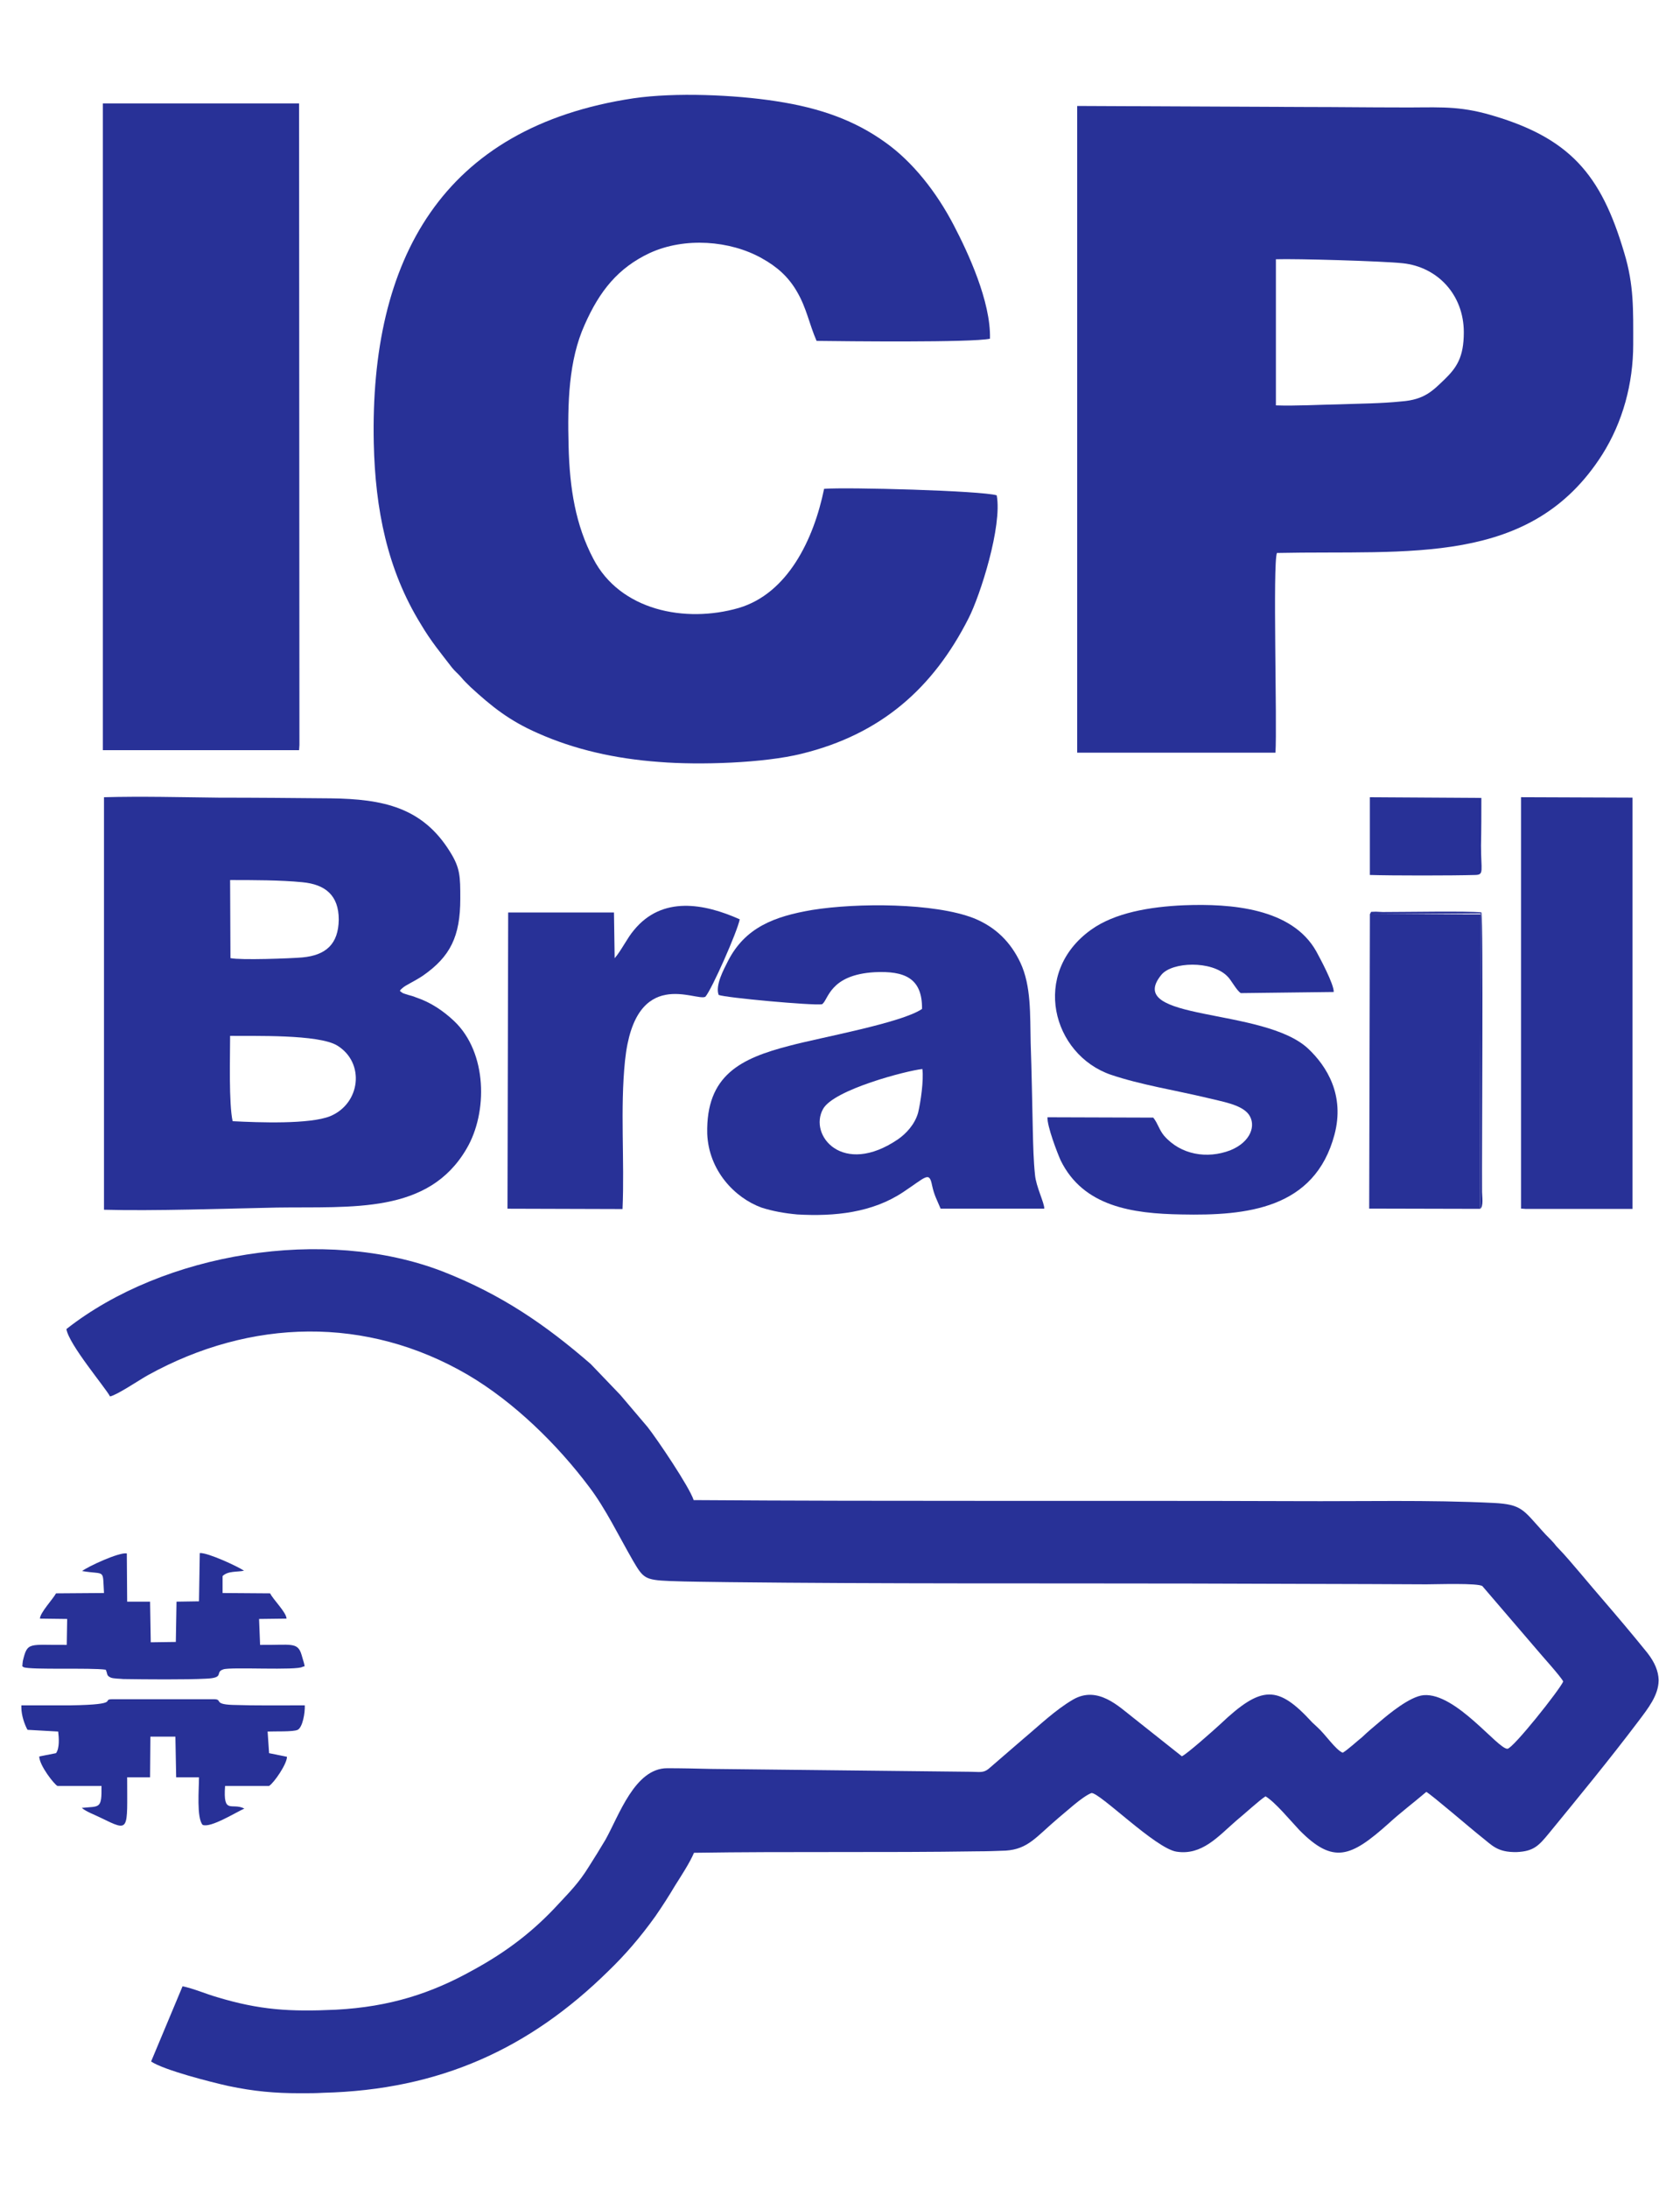
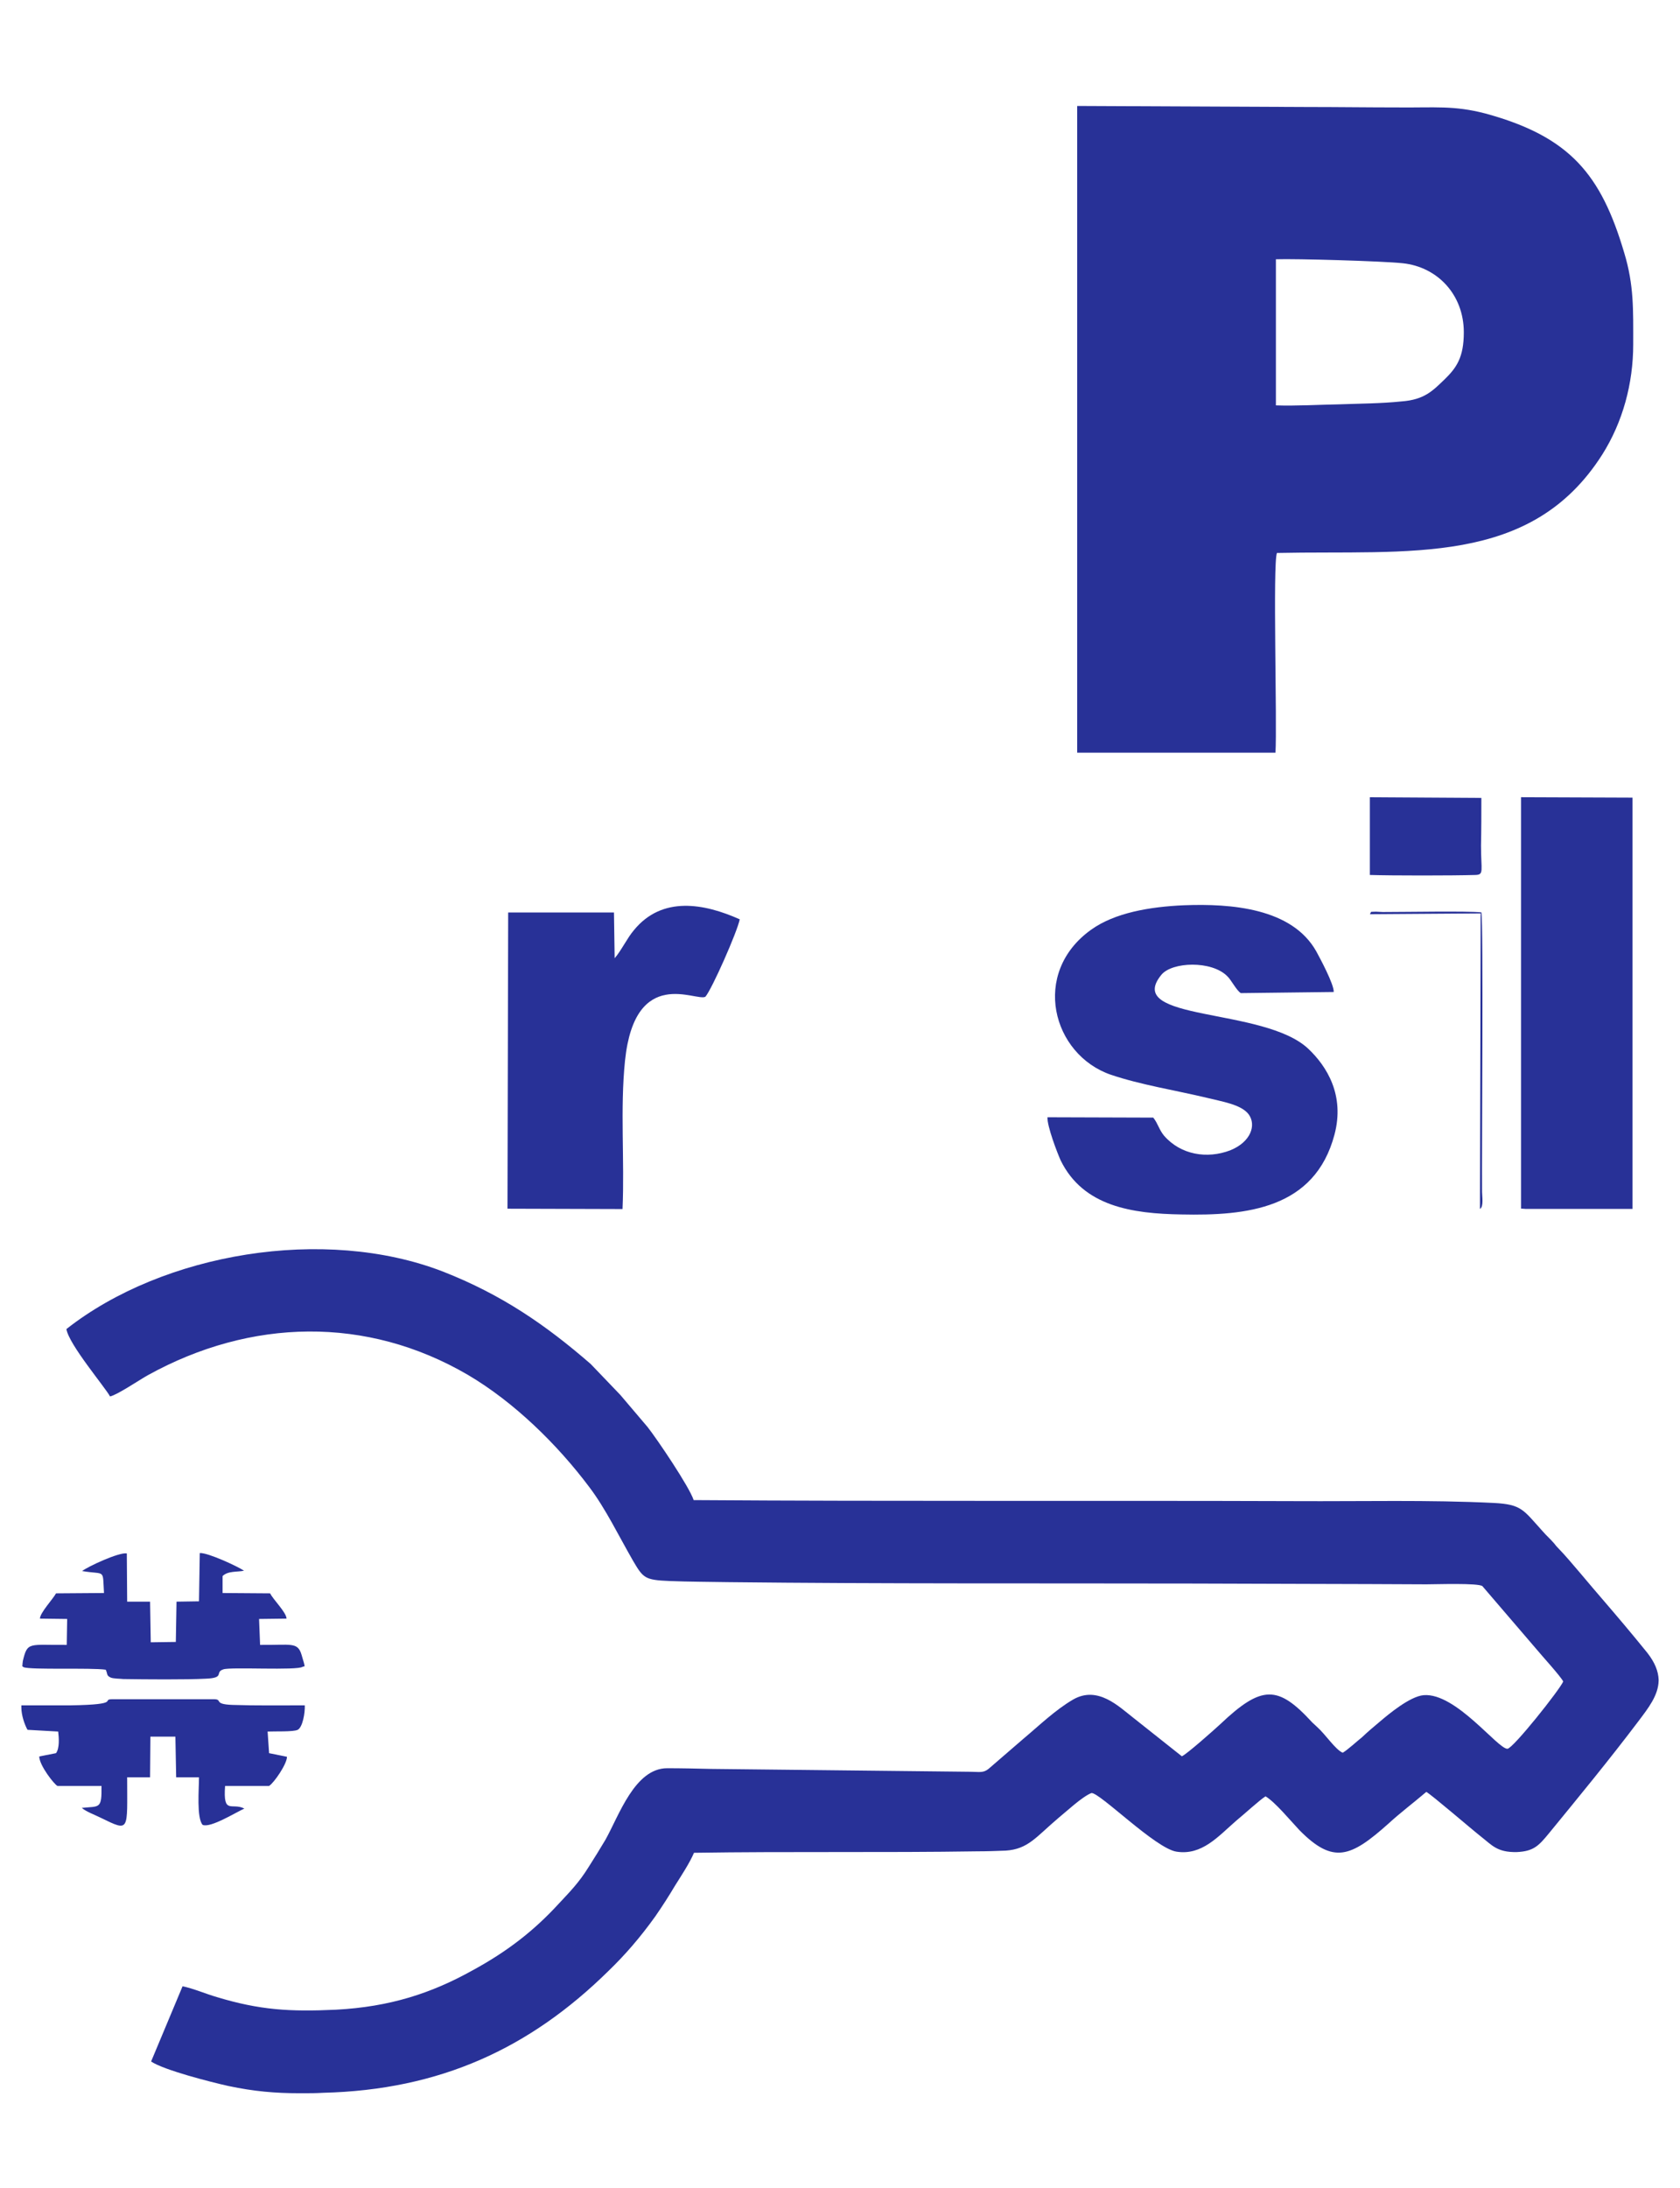
<svg xmlns="http://www.w3.org/2000/svg" xml:space="preserve" version="1.1" viewBox="0 0 2370.28 3086.21">
  <defs>
    <style type="text/css">
   
    .str0 {stroke:none;stroke-width:0;stroke-miterlimit:22.926}
    .fil0 {fill:none}
    .fil1 {fill:#283197}
   
  </style>
  </defs>
  <rect class="fil0 str0" x="1.1" y="1.1" width="2368.08" height="3084.01" />
  <path class="fil1" d="M93.68 1874.63c3.53,21.83 54.51,81.83 61.58,95 10.12,-2.07 42.32,-23.9 53.42,-30 145.24,-80.24 308.66,-83.78 451.34,-0.49 65.49,38.54 126.58,98.54 171.46,158.42 22.68,29.88 41.34,68.54 61.47,103.54 14.63,24.87 16.58,27.43 51.95,28.9 27.68,1.09 55.97,1.09 83.65,1.58 218.91,2.44 437.69,1.47 656.1,1.95 109.39,0.49 218.78,0.49 327.68,1.1 13.66,0 73.17,-2.07 79.15,2.56l75.73 88.3c7.08,8.65 35.25,39.51 38.3,46.21 -4.52,11.1 -70.62,94.39 -78.66,94.88 -13.66,0.49 -72.69,-79.14 -118.05,-75.61 -19.64,1.47 -50.86,27.93 -60.98,36.47 -9.63,8.17 -16.58,13.78 -26.22,22.92 -7.07,5.61 -20.12,17.69 -27.19,21.83 -10.61,-4.63 -23.78,-25.36 -36.34,-36.58 -2.57,-2.56 -4.52,-4.03 -6.59,-6.1 -48.41,-52.8 -71.1,-53.29 -130,2.56 -8.17,7.56 -46.95,42.07 -54.02,45.12l-69.03 -54.75c-19.75,-15.25 -49.51,-45.25 -84.27,-25.37 -25.24,14.64 -48.9,37.56 -69.51,54.76l-50 43.17c-7.56,6.1 -13.54,4.02 -25.73,4.02l-365.49 -4.02c-20.73,-0.49 -41.95,-0.98 -62.07,-0.98 -45.85,0 -68.05,66.95 -87.2,100.98 -8.17,13.78 -15.12,24.88 -23.78,38.53 -13.53,21.83 -26.22,34.64 -41.83,51.35 -35.73,39.02 -73.65,68.04 -122.07,94.39 -57.44,31.95 -115.97,51.34 -192.56,55.36 -65,3.05 -107.44,0.49 -167.93,-17.8 -15.61,-4.52 -33.29,-12.2 -48.41,-15.25l-44.39 106.1c18.17,12.2 84.27,29.03 108.9,34.51 36.34,7.69 66.1,10.25 100.37,10.25l4.51 0c9.15,0 18.66,0 28.78,-0.61 165.37,-4.03 291.95,-62.93 402.44,-171.59 23.17,-22.32 44.88,-47.19 66.58,-77.56 9.52,-13.78 18.66,-27.93 27.69,-43.17 9.02,-14.27 20.61,-31.95 26.7,-46.22 133.66,-2.07 267.32,0 400.37,-2.07 13.17,0 26.22,-0.49 39.39,-0.98 31.71,-2.07 42.8,-19.27 74.02,-45.73 10.61,-8.54 33.78,-30.37 46.96,-35.49 11.58,-0.97 90.24,78.17 120,82.69 35.85,5.6 58.53,-21.23 84.26,-43.66 11.1,-9.03 32.69,-28.91 41.34,-34.39 13.54,8.04 35.25,34.39 47.81,47.68 47.93,48.66 72.68,38.05 125.61,-9.15 16.58,-15.24 34.76,-28.9 53.41,-44.75 7.08,3.65 63.54,52.31 77.2,63.04 15.61,12.2 22.68,22.32 50.37,21.83 23.78,-1.09 30.85,-8.65 45.48,-26.46 42.32,-51.71 84.64,-103.05 126.47,-158.41 13.66,-18.17 27.8,-35.98 28.29,-56.83l0 -1.47c-0.49,-11.7 -5,-23.9 -16.1,-38.05 -22.19,-27.43 -42.44,-51.34 -65.12,-77.68 -9.02,-10.12 -46.34,-55.36 -57.44,-66.58 -4.51,-5 -5.12,-5 -8.54,-9.64 -6.09,-7.07 -10.61,-10.61 -16.7,-17.68 -27.2,-30 -29.27,-37.56 -68.54,-39.63 -90.73,-4.52 -187.56,-2.08 -278.9,-2.57 -282.81,-0.97 -567.2,0.49 -850.12,-1.46 -6.1,-18.78 -51.47,-85.85 -65,-103.05l-38.42 -45.24 -41.83 -43.66c-63.05,-54.76 -125.49,-97.93 -208.78,-130.49 -166.83,-64.39 -394.27,-26.34 -530.97,81.22z" />
  <path class="fil1" d="M30.14 2405.34l0 3.05c0,11.09 4.63,24.27 8.66,31.46l43.29 2.44c1.1,9.15 2.07,23.42 -3.05,30.49l-23.66 4.63c0,12.69 21.71,40.12 25.74,41.59l62.07 0c0.49,33.05 -2.56,28.41 -27.81,30.97 6.59,5.61 18.18,9.64 27.2,14.15 40.85,19.88 36.83,18.9 36.83,-57.32l32.32 0 0.48 -57.31 35.25 0 1.09 57.31 32.2 0c0,16.71 -3.54,57.32 5.12,67.08 11.1,4.99 47.93,-18.3 58.9,-22.93 -17.56,-9.15 -30.24,9.63 -27.19,-31.95l62.07 0c7.08,-4.51 25.25,-30.98 25.25,-41.1l-25.25 -5.12 -2.07 -30.49c9.63,-0.49 36.34,0.61 42.44,-2.44 6.95,-3.54 10.49,-23.9 10,-34.51 -32.2,0 -69.51,0.49 -101.83,-0.61 -28.29,-0.98 -13.05,-8.05 -26.71,-8.05l-142.19 0c-18.66,0 14.63,7.56 -60,8.66l-69.15 0z" />
  <path class="fil1" d="M115.87 2215.92c33.29,5.61 28.78,-4.02 30.85,30.98l-67.68 0.49c-4.02,7.68 -22.68,27.44 -22.68,35.61l38.41 0.49 -0.61 36.58c-53.41,0.49 -55.36,-5.12 -61.95,22.81l-0.48 4.02c0,5.61 -1.59,1.59 1.46,4.63 10.61,4.03 94.88,0.49 115.97,3.54 3.05,6.1 0.49,8.05 7.08,11.1 3.53,1.58 13.66,1.58 17.68,2.07 30.73,0.49 88.78,0.98 116.46,-0.49 27.69,-1.09 12.08,-9.14 24.76,-13.17 10,-3.66 104.88,1.95 111.83,-3.66 3.05,-1.46 4.63,3.66 -1.46,-16.7 -5.49,-18.78 -14.64,-13.66 -58.54,-14.15l-1.46 -36.58 38.78 -0.49c-0.49,-9.15 -18.66,-26.47 -23.17,-35.61l-67.08 -0.49 0 -23.9c7.56,-7.56 20.73,-5.49 30.25,-7.56 -8.05,-5.61 -51.34,-25.86 -62.44,-24.88l-1.1 68.05 -31.71 0.49 -0.97 56.82 -35.37 0.49 -0.97 -57.31 -32.32 0 -0.49 -68.05c-11.1,-1.95 -55.49,18.78 -63.05,24.87z" />
-   <path class="fil1" d="M1406.24 698.64c-21.71,-6.59 -212.2,-11.71 -243.54,-9.15 -14.63,71.58 -51.46,147.68 -120.49,168.05 -75.61,21.83 -167.44,3.53 -205.24,-69.64 -24.76,-47.19 -33.29,-98.41 -34.76,-158.78 -1.58,-60.48 0,-120.85 22.69,-171.09 21.09,-47.81 47.31,-80.25 91.7,-101.1 49.52,-22.81 113.54,-17.69 157.93,7.19 22.07,12.2 37.8,26.34 49.88,47.2 13.66,23.29 17.07,45.12 27.68,69.51 39.88,0.49 218.41,2.56 244.63,-3.05 1.47,-52.32 -31.34,-122.32 -50.97,-159.88 -24.76,-47.68 -58.54,-89.87 -96.34,-116.83 -42.81,-30.85 -91.22,-48.65 -154.27,-58.29 -58.54,-9.14 -142.68,-12.68 -201.22,-4.15 -270.73,40.61 -372.07,227.93 -366.58,486.35 2.07,93.41 19.14,178.66 66.09,254.87 14.64,24.88 28.78,41.59 44.39,61.96 4.03,5 8.54,8.53 12.56,13.17 4.52,5.61 8.54,9.14 13.66,14.27 29.76,27.31 54.39,47.19 94.76,64.87 51.46,22.93 108.9,36.1 171.46,40.61 56.95,4.64 147.68,1.59 200.73,-11.58 111.95,-27.44 185.49,-92.44 235.49,-190.98 16.59,-32.44 47.81,-130.36 39.76,-173.53z" />
-   <polygon class="fil1" points="145.14,1058.07 421.97,1058.07 422.46,1050.88 421.97,145.88 145.14,145.88 " />
  <path class="fil1" d="M1627.09 1576.36l-149.27 -0.48c-0.49,12.68 13.66,49.75 18.66,60.85 31.83,65 100.85,75.12 170.49,76.22 91.71,1.95 188.05,-7.68 215.85,-112.68 14.64,-55.37 -10.61,-95.98 -36.83,-120.86 -62.56,-59.39 -262.19,-38.05 -207.31,-104.63 15.12,-18.17 70.61,-20.24 92.8,2.07 5.61,5.12 12.68,19.76 19.15,23.91l131.09 -1.59c0.61,-10.61 -19.63,-48.17 -24.63,-57.32 -34.27,-60.97 -120,-67.56 -186.59,-65 -48.41,2.08 -97.8,10.61 -131.09,34.51 -85.25,60.98 -55,176.22 28.17,204.64 41.95,14.14 90.85,21.83 135.24,32.44 20.12,5.12 48.29,9.14 58.9,23.29 11.1,15.24 3.05,39.15 -26.21,50.85 -32.2,12.2 -69.52,6.59 -93.3,-20.85 -7.07,-8.66 -8.53,-17.19 -15.12,-25.37z" />
  <polygon class="fil1" points="2145.99,1704.66 2152.58,1705.15 2303.31,1705.15 2303.31,1125.02 2145.99,1124.42 " />
  <path class="fil1" d="M867.21 1351.56l-0.97 -64.51 -149.27 0 -0.98 417.8 162.32 0.49c3.05,-69.02 -3.54,-141.1 3.54,-209.63 14.14,-134.52 100.85,-82.32 113.41,-89.88 9.15,-10.61 44.88,-91.34 48.42,-109.15 -49.88,-22.31 -109.39,-33.53 -149.27,15.25 -9.51,11.09 -17.56,28.41 -27.2,39.63z" />
-   <rect class="fil1" transform="matrix(0.029 -12.232 -12.232 -0.029 2088.09 1705.05)" width="33.96" height="12.78" />
  <path class="fil1" d="M1800.14 571.78c28.17,0.98 60.97,-0.97 89.15,-1.46 29.26,-1.1 59.02,-1.1 88.29,-4.15 32.31,-2.44 43.9,-15.12 60.49,-30.97 17.19,-16.71 27.19,-31.47 27.19,-66.47 0,-53.29 -37.32,-92.31 -86.22,-97.44 -28.66,-3.05 -150.73,-6.58 -178.9,-5.61l0 206.1zm-280.37 -422.32l324.15 1.47c43.41,0 86.22,0.61 129.63,0.61 49.88,0.49 77.69,-3.05 122.08,8.53 119.39,32.57 163.29,85.86 196.09,196.96 13.66,45.24 12.56,79.75 12.56,128.53 0,55.25 -14.63,109.64 -43.77,155.73 -100.86,158.42 -272.32,134.64 -458.91,138.66 -6.1,15.25 0.49,241.1 -2.07,281.71l-279.76 0 0 -912.2z" />
  <path class="fil1" d="M1932.7 1234.12c31.22,0.98 115.98,0.98 149.27,0 12.07,-0.49 7.56,-6.1 7.56,-41.58 0.49,-22.32 0.49,-44.76 0.49,-67.08l-157.32 -0.97 0 109.63z" />
-   <path class="fil1" d="M325.14 1351.41c14.15,3.05 84.76,0.49 101.34,-0.97 33.29,-3.05 50.98,-18.78 51.46,-53.3 0,-34.51 -19.14,-49.75 -51.46,-52.8 -30.73,-3.05 -70,-3.05 -101.83,-3.05l0.49 110.12zm3.05 230c37.32,1.95 108.9,4.52 137.68,-7.07 42.81,-17.8 49.39,-75.24 10.12,-99.51 -26.22,-16.34 -119.51,-13.29 -151.34,-13.78 0,30 -1.95,95 3.54,120.36zm-181.47 -456.95c52.93,-1.46 108.3,0 161.83,0.61 52.93,0 105.37,0.49 158.3,0.98 73.66,0.97 129.14,12.68 167.92,75.12 14.64,23.29 14.64,35 14.64,66.46 0,53.3 -14.15,81.71 -52.93,108.66 -6.1,4.03 -11.58,7.07 -17.19,10.12 -2.44,1.59 -6.59,3.54 -8.05,4.64 -0.98,0.49 -3.54,2.56 -4.51,3.53 -2.57,2.56 -0.49,0 -2.57,3.05 4.52,4.03 5.61,3.54 11.59,5.61 3.54,0.98 7.56,1.95 11.1,3.54 21.22,7.07 38.9,19.27 54.02,33.54 46.83,44.63 47.32,128.9 17.56,179.63 -53.9,92.93 -161.34,81.71 -268.17,83.29 -72.19,1.47 -174.02,5 -243.54,3.05l0 -581.83z" />
-   <path class="fil1" d="M1301.36 1507.83c-21.1,2.07 -125,28.9 -140.12,56.34 -20.73,37.07 27.68,95.98 105.85,42.68 11.1,-7.68 23.66,-20.85 28.29,-37.56 3.54,-14.75 8.05,-45.73 5.98,-61.46zm-274.27 -152.32c24.15,-47.19 65,-62.93 119.03,-72.07 63.04,-10.12 171.95,-10.12 227.92,11.71 31.22,12.68 51.95,34.02 65.49,62.43 15.61,33.05 13.66,73.54 14.63,113.66 1.47,41.71 2.08,83.3 3.05,124.88 0.49,20.37 0.98,41.22 3.05,60.98 1.46,16.7 13.54,40.12 13.05,47.68l-146.22 0c-5.49,-13.17 -9.02,-18.78 -12.07,-32.93 -4.03,-20.36 -8.54,-11.7 -40.86,9.64 -43.41,28.9 -96.34,34.51 -149.26,31.46 -17.69,-1.58 -34.76,-4.63 -50.37,-9.63 -37.93,-13.78 -74.63,-52.32 -76.71,-104.15 -1.95,-83.17 47.93,-106.59 116.47,-124.27 43.9,-11.71 157.8,-32.07 186.58,-51.83 0.49,-43.66 -24.76,-53.78 -66.59,-51.83 -64.99,3.66 -65.48,40.12 -74.63,45.25 -13.53,1.95 -135.61,-9.15 -145.73,-13.17 -5,-13.79 7.07,-35.61 13.17,-47.81z" />
  <path class="fil1" d="M2088.07 1705.17c5.48,-3.05 2.92,-18.29 2.92,-23.9 -0.49,-57.32 2.08,-379.15 -0.97,-394.39 -19.64,-2.08 -106.95,-0.49 -139.15,-0.49 -3.05,0 -6.58,-0.49 -9.63,-0.49 -10,0.49 -5.49,-0.61 -8.54,3.54l156.34 -1.1 -0.97 416.83z" />
</svg>